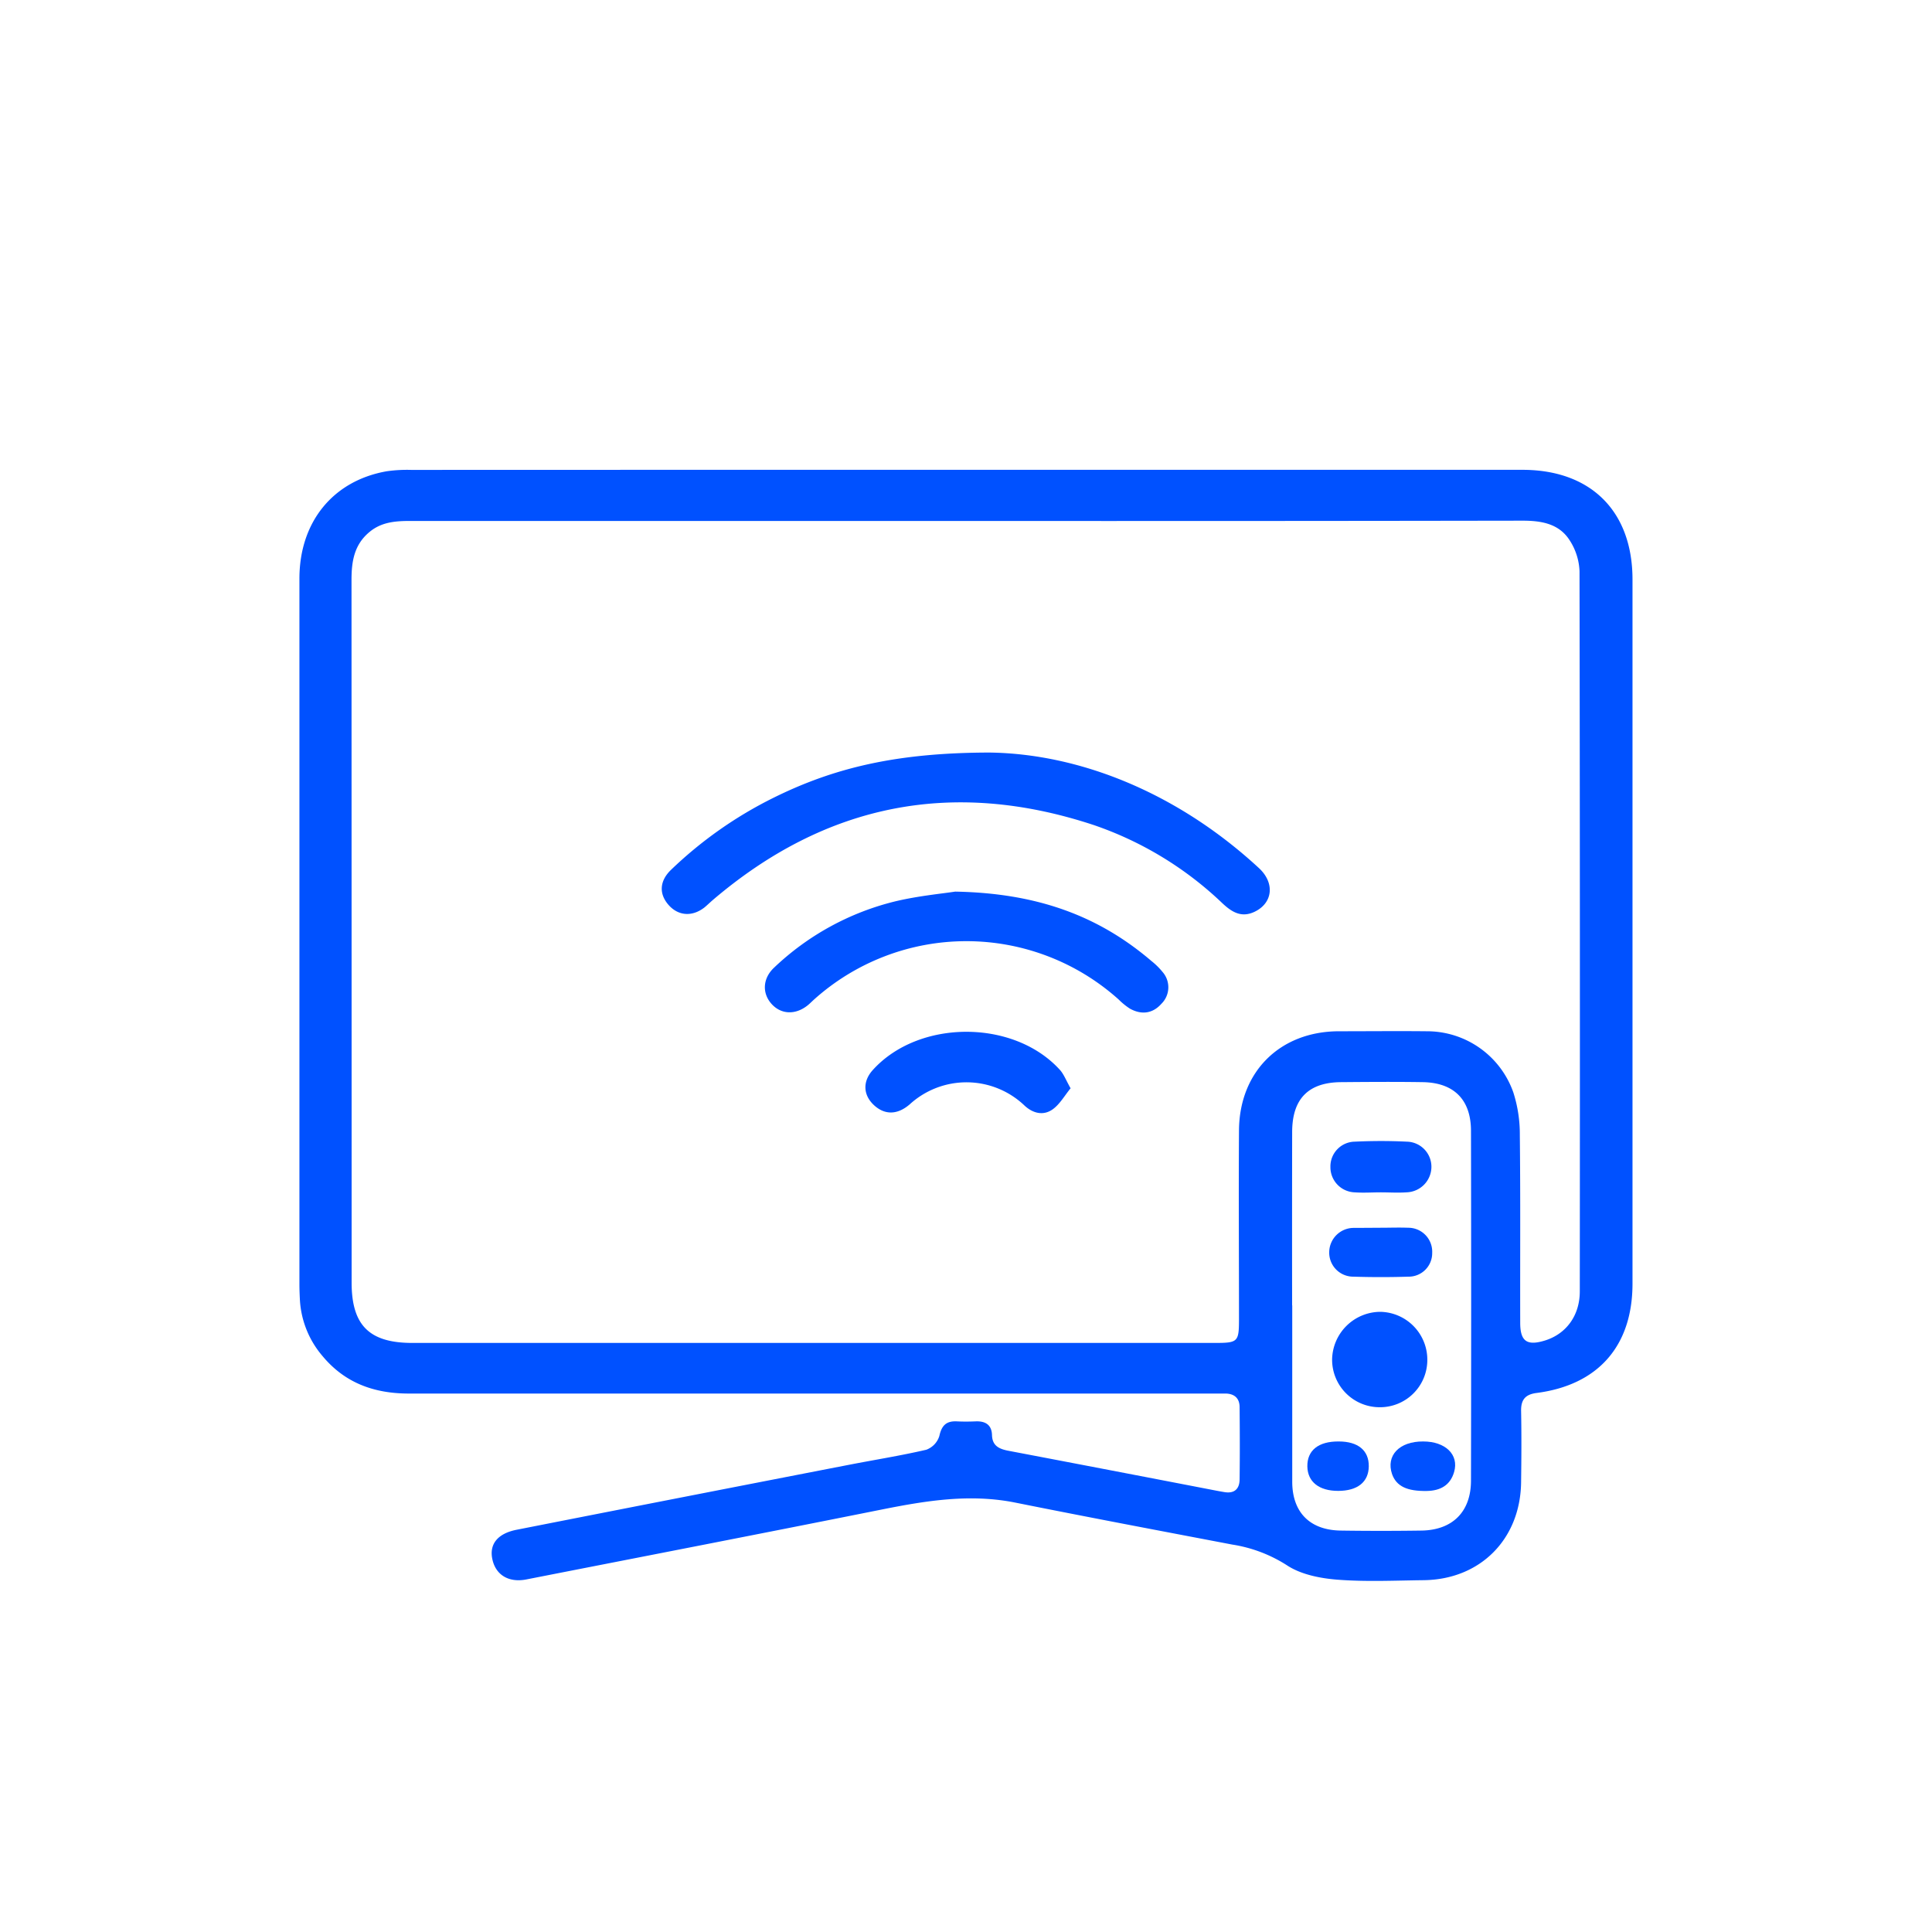
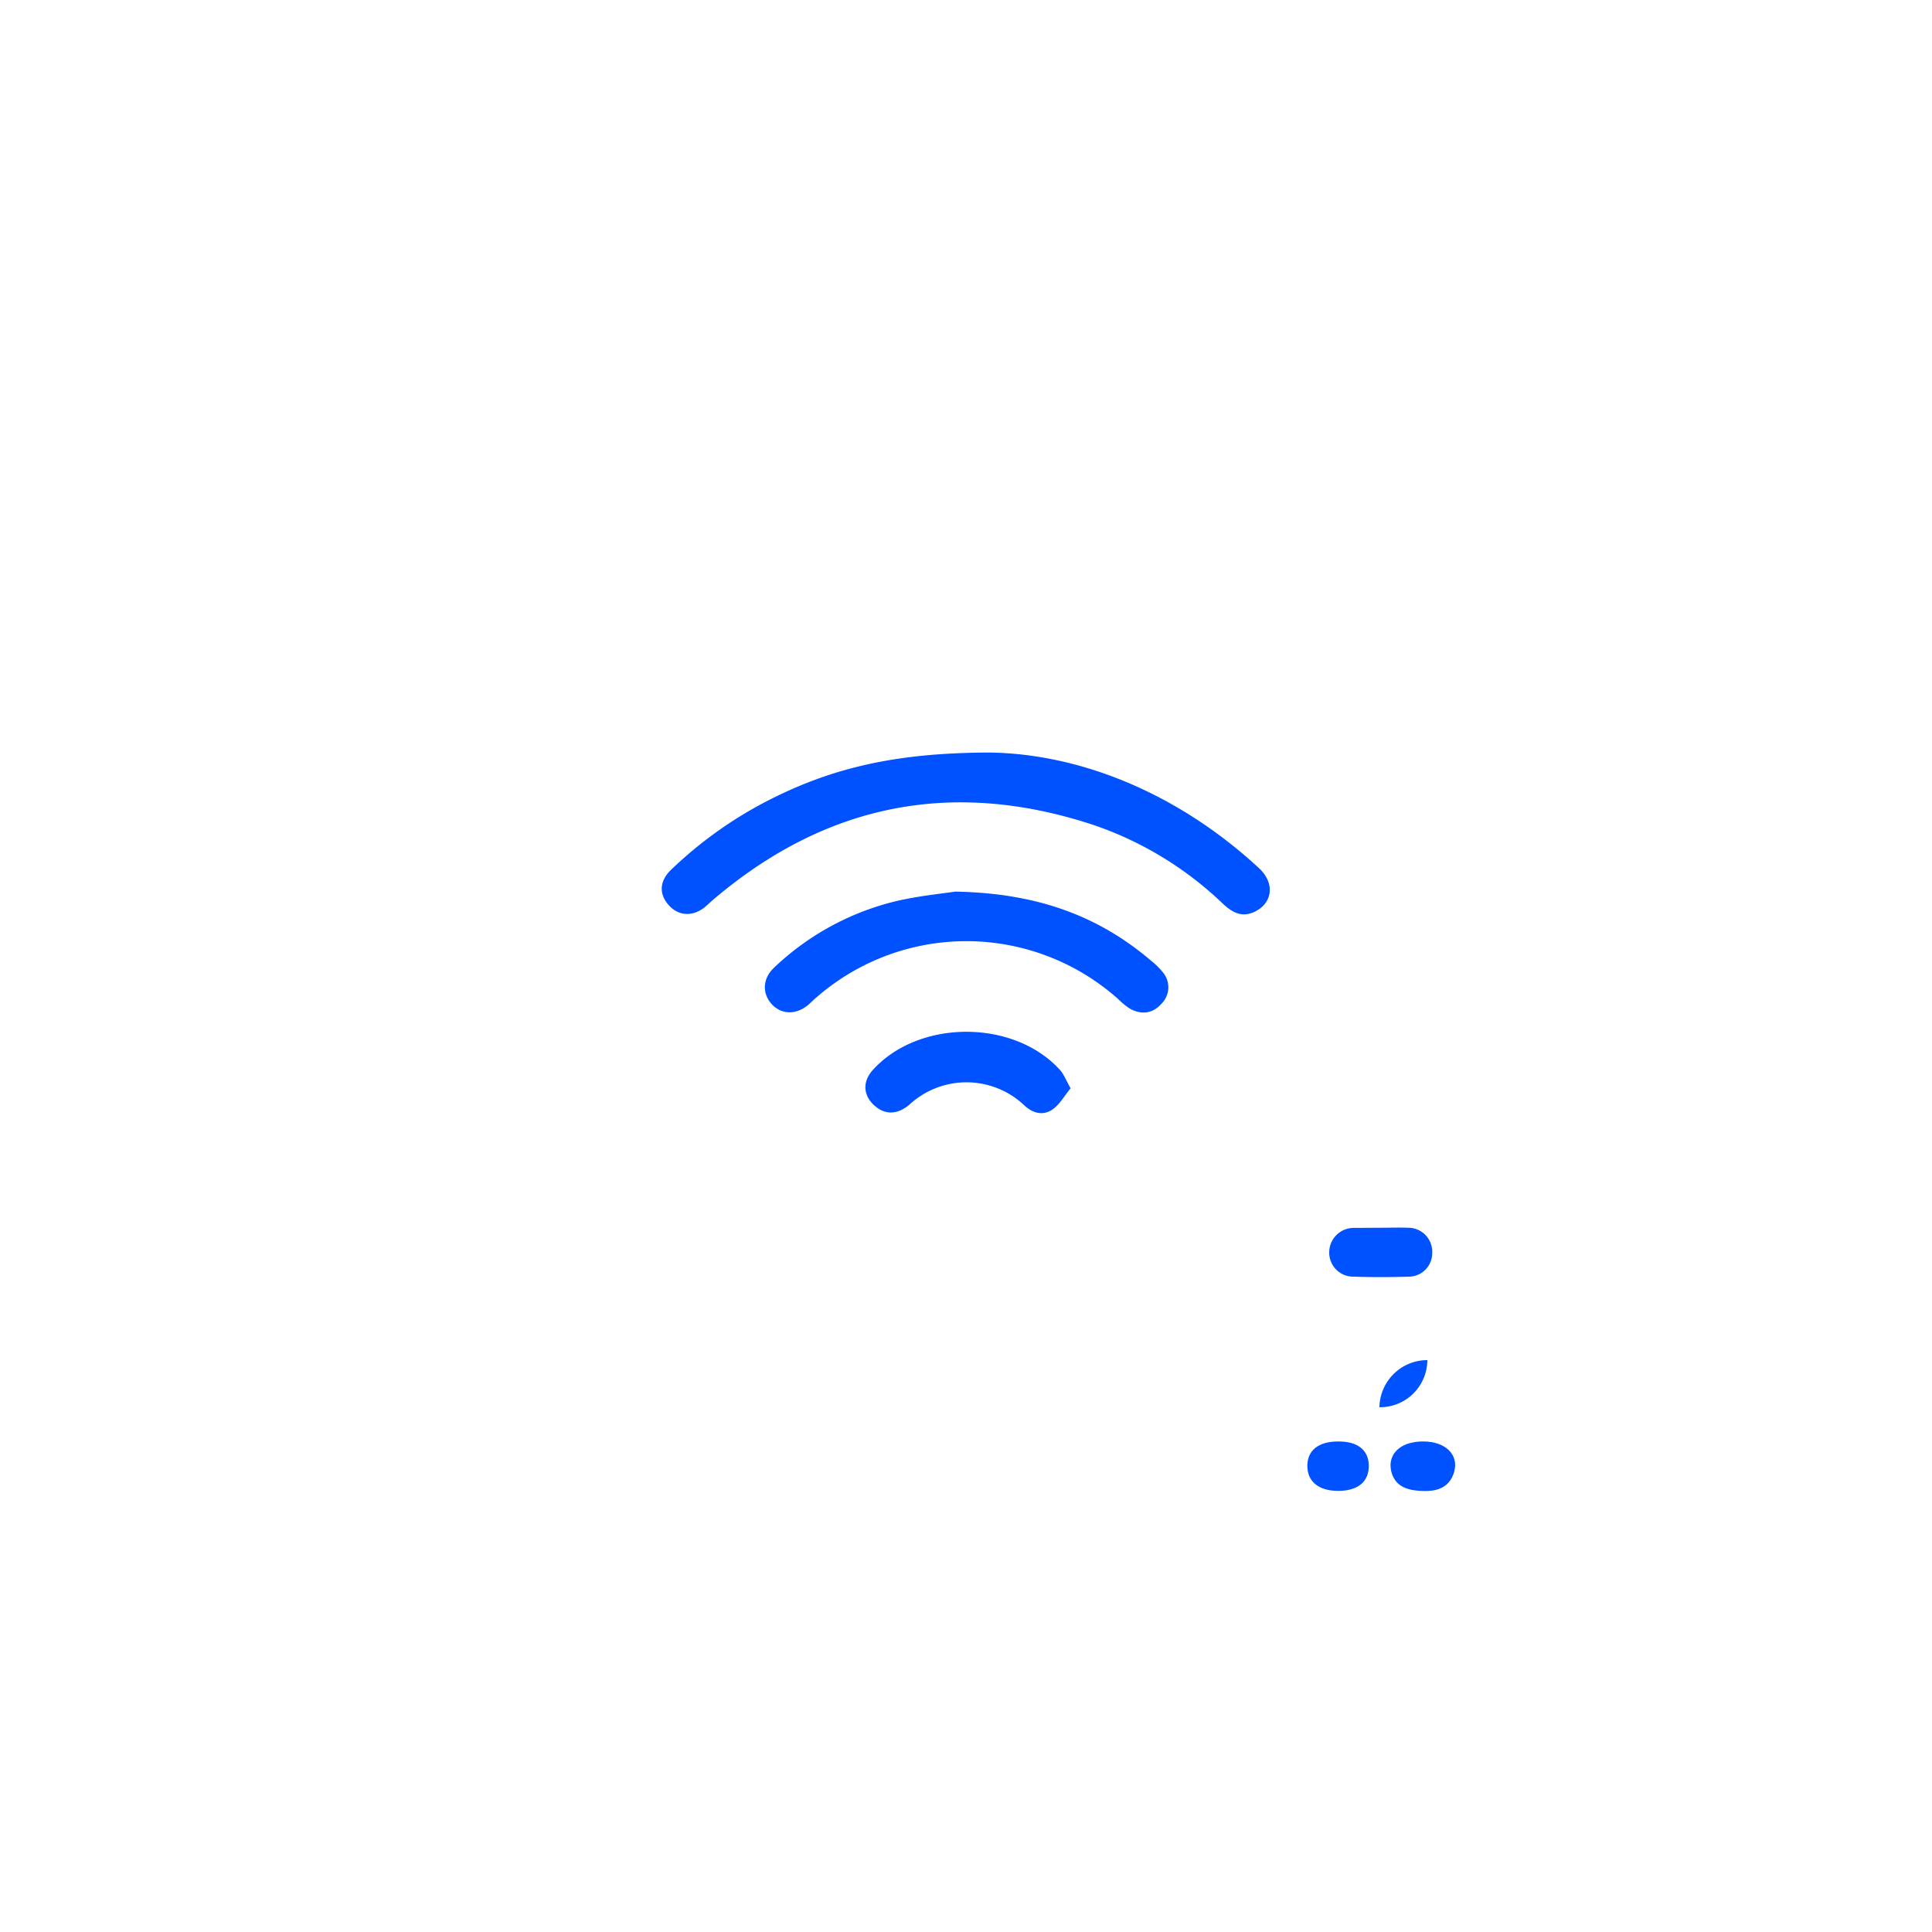
<svg xmlns="http://www.w3.org/2000/svg" id="Слой_1" data-name="Слой 1" viewBox="0 0 500 500">
  <g>
-     <path d="M250.23,121.59H394c17.7,0,28.48,10.7,28.49,28.35q0,91.14,0,182.27c0,16.11-8.88,26.23-24.83,28.29-2.95.38-4.06,1.79-4,4.7.12,6.11.08,12.22,0,18.34-.15,14.75-10.53,25.24-25.22,25.41-7.49.09-15,.45-22.45-.14-4.45-.36-9.41-1.36-13-3.76a36.65,36.65,0,0,0-14.1-5.32c-18.72-3.57-37.46-7.11-56.15-10.86-11.68-2.34-23-.51-34.47,1.78-30.66,6.14-61.37,12.09-92.06,18.11-4.57.89-7.95-1.17-8.8-5.29-.8-3.85,1.37-6.6,6.3-7.57q42.92-8.45,85.85-16.78c6.72-1.31,13.5-2.38,20.17-3.93a5.54,5.54,0,0,0,3.37-3.55c.6-2.75,1.81-3.92,4.53-3.79,1.62.08,3.25.07,4.87,0,2.53-.1,4.15.89,4.23,3.56s1.71,3.52,4,4q26.26,5,52.5,10.07c1.22.24,2.45.48,3.68.68,2.55.42,3.87-.84,3.9-3.26.08-6.23.06-12.47,0-18.71,0-2.23-1.24-3.45-3.5-3.54-1.12,0-2.24,0-3.36,0q-104.07,0-208.13,0c-9.06,0-16.64-2.77-22.44-9.81a24.42,24.42,0,0,1-5.78-14.7c-.06-1.25-.11-2.49-.11-3.74q0-91.32,0-182.65c0-14.68,8.71-25.36,22.61-27.79a37.11,37.11,0,0,1,6.33-.35Q178.36,121.58,250.23,121.59ZM250,134.82q-71.88,0-143.74,0c-3.81,0-7.46.24-10.58,2.81-4,3.27-4.71,7.61-4.71,12.43Q91,241,91,331.93c0,11.07,4.59,15.62,15.72,15.62H314.44c5.92,0,6.2-.27,6.21-6.06,0-16.35-.11-32.69,0-49,.13-15.21,10.67-25.55,25.8-25.6,7.61,0,15.22-.08,22.83,0a23.68,23.68,0,0,1,22.36,15.8,35.44,35.44,0,0,1,1.69,11c.18,16.21.06,32.43.1,48.65,0,4.8,1.75,6,6.35,4.6,5.5-1.68,9.07-6.42,9.07-12.74q.08-93.19-.07-186.38a15.82,15.82,0,0,0-2.56-8c-2.75-4.3-7.3-5.07-12.17-5.07Q322,134.87,250,134.82Zm84.43,203c0,15.21,0,30.42,0,45.63,0,7.94,4.57,12.54,12.52,12.66q10.47.15,20.95,0c8-.13,12.78-4.85,12.79-12.92q.09-45.25,0-90.51c0-8.1-4.43-12.5-12.5-12.62-7-.11-14-.06-20.95,0-8.59,0-12.82,4.28-12.83,12.9Q334.37,315.41,334.4,337.85Z" style="fill: #0051ff" />
    <path d="M256,194.76c22.95.27,48.37,10.08,69.82,29.91,4.18,3.87,3.58,9.07-1.17,11.31-3.44,1.62-5.94,0-8.36-2.28A90.48,90.48,0,0,0,283,213.5q-54.57-18-98.44,19.35c-.76.65-1.47,1.35-2.25,2-3.18,2.47-6.8,2.2-9.31-.68s-2.29-6.18.6-9a106.18,106.18,0,0,1,26.49-18.66C216,198.61,232.24,194.81,256,194.76Z" style="fill: #0051ff" />
    <path d="M247.19,230.75c21.16.38,37.08,6.23,50.79,17.95a18.51,18.51,0,0,1,2.92,2.88,6,6,0,0,1-.34,8.21c-2.26,2.54-5.15,2.9-8.13,1.25a17.45,17.45,0,0,1-2.9-2.35,59,59,0,0,0-78.87,0c-.56.5-1.08,1.05-1.66,1.51-3.18,2.53-6.91,2.35-9.37-.44s-2.22-6.62.73-9.36a69.3,69.3,0,0,1,31.49-17.17C237.88,231.81,244.11,231.24,247.19,230.75Z" style="fill: #0051ff" />
    <path d="M277.07,281.65c-1.58,1.92-2.79,4.12-4.63,5.44-2.35,1.68-5,1.1-7.19-.87a21.76,21.76,0,0,0-29.82-.41c-3.18,2.73-6.36,2.74-9.07.36-3-2.64-3.19-6.25-.5-9.23,11.86-13.17,36.46-13.24,48.43-.07C275.32,278,275.88,279.56,277.07,281.65Z" style="fill: #0051ff" />
-     <path d="M357,364.19a12.3,12.3,0,0,1-12.25-12.39,12.55,12.55,0,0,1,12.45-12.3A12.39,12.39,0,0,1,369.39,352,12.24,12.24,0,0,1,357,364.19Z" style="fill: #0051ff" />
-     <path d="M357.35,308.58c-2.24,0-4.49.16-6.72,0a6.51,6.51,0,0,1-6.32-6.57,6.41,6.41,0,0,1,6.31-6.55c4.47-.21,9-.22,13.45,0a6.5,6.5,0,0,1,6.38,6.54,6.63,6.63,0,0,1-6.37,6.57C361.85,308.73,359.6,308.58,357.35,308.58Z" style="fill: #0051ff" />
+     <path d="M357,364.19A12.39,12.39,0,0,1,369.39,352,12.24,12.24,0,0,1,357,364.19Z" style="fill: #0051ff" />
    <path d="M357.3,317.74c2.36,0,4.73-.09,7.09,0a6.2,6.2,0,0,1,6.26,6.49,6.08,6.08,0,0,1-6.17,6.17c-4.73.15-9.47.15-14.19,0A6.22,6.22,0,0,1,344,324a6.35,6.35,0,0,1,6.21-6.22c.25,0,.5,0,.75,0Z" style="fill: #0051ff" />
    <path d="M368.32,373.05c5.78,0,9.31,3.44,8,7.91-1,3.43-3.55,4.84-7.05,4.9-5.1.09-7.86-1.19-9-4.34C358.63,376.72,362.12,373,368.32,373.05Z" style="fill: #0051ff" />
    <path d="M346.47,373.05c5,0,7.81,2.33,7.77,6.42s-2.92,6.36-7.9,6.37-7.92-2.34-8-6.31C338.27,375.37,341.2,373,346.47,373.05Z" style="fill: #0051ff" />
  </g>
</svg>